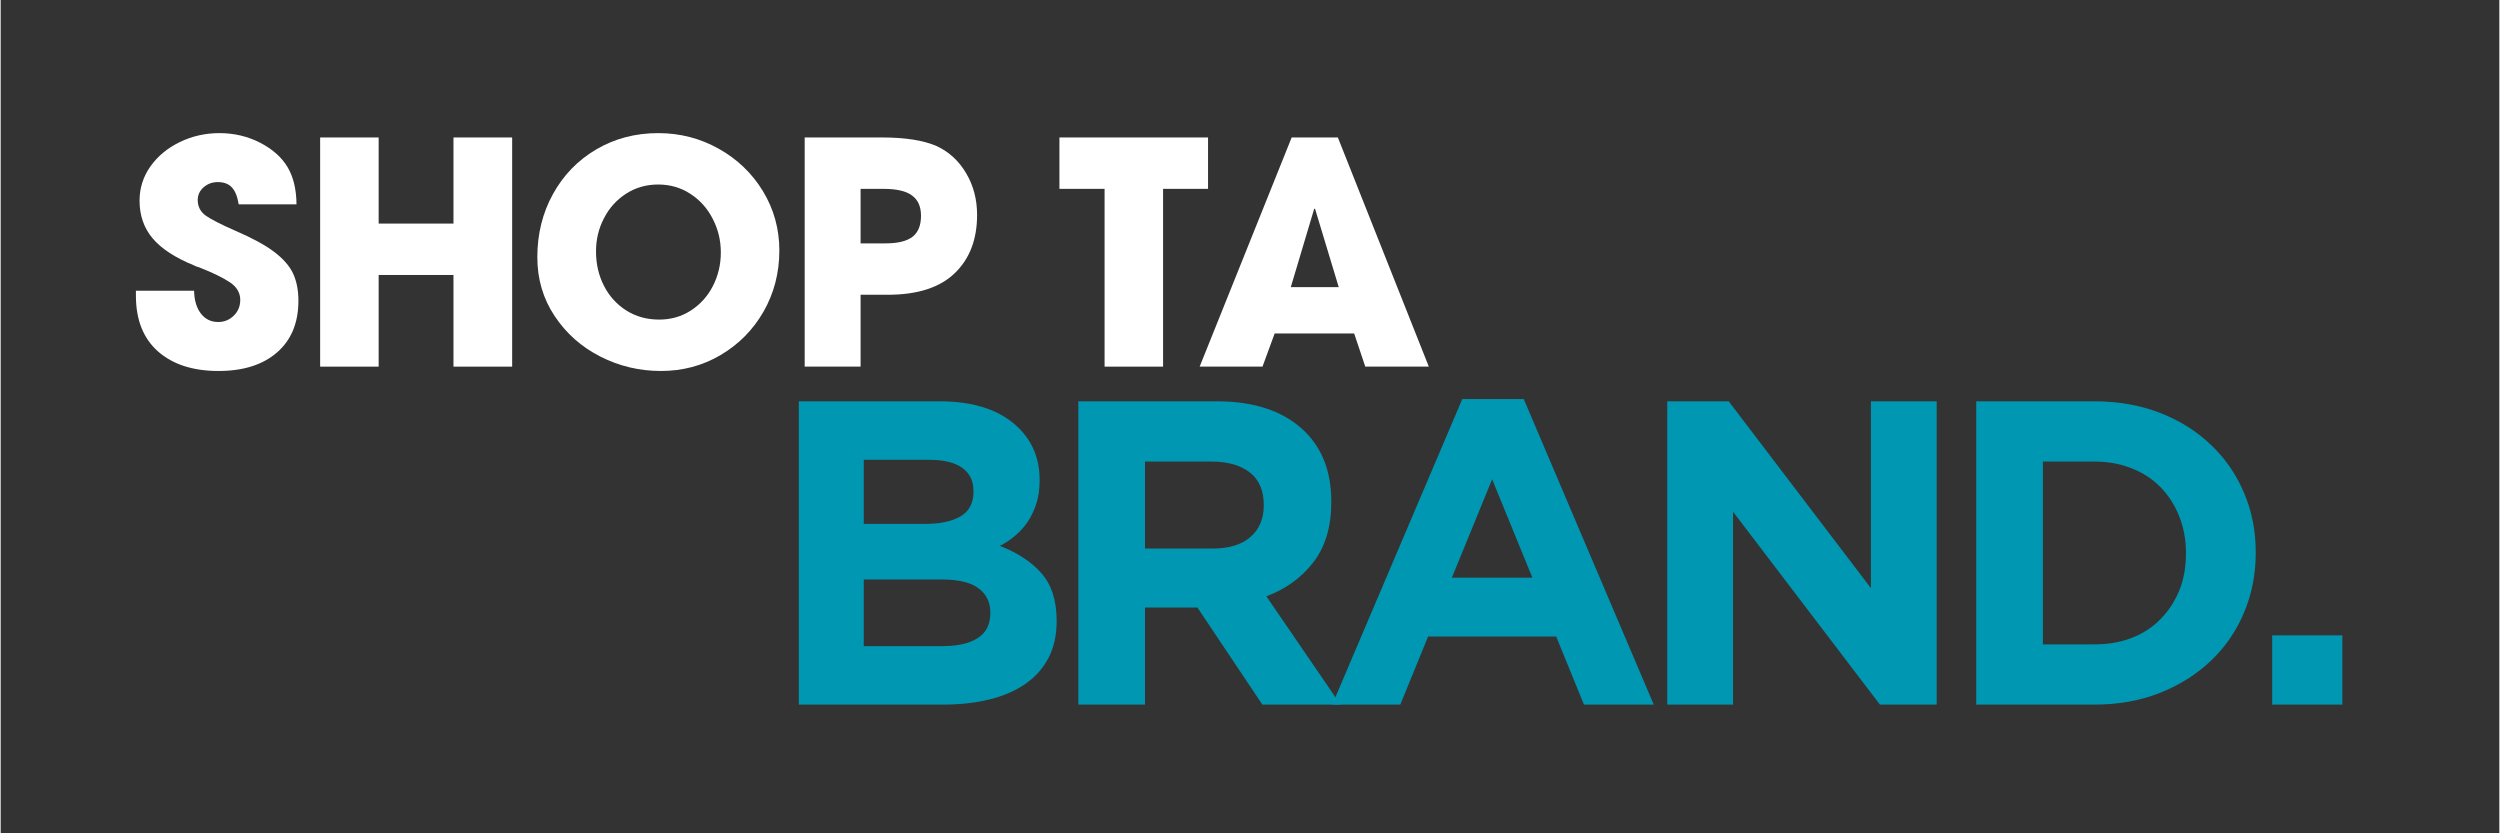
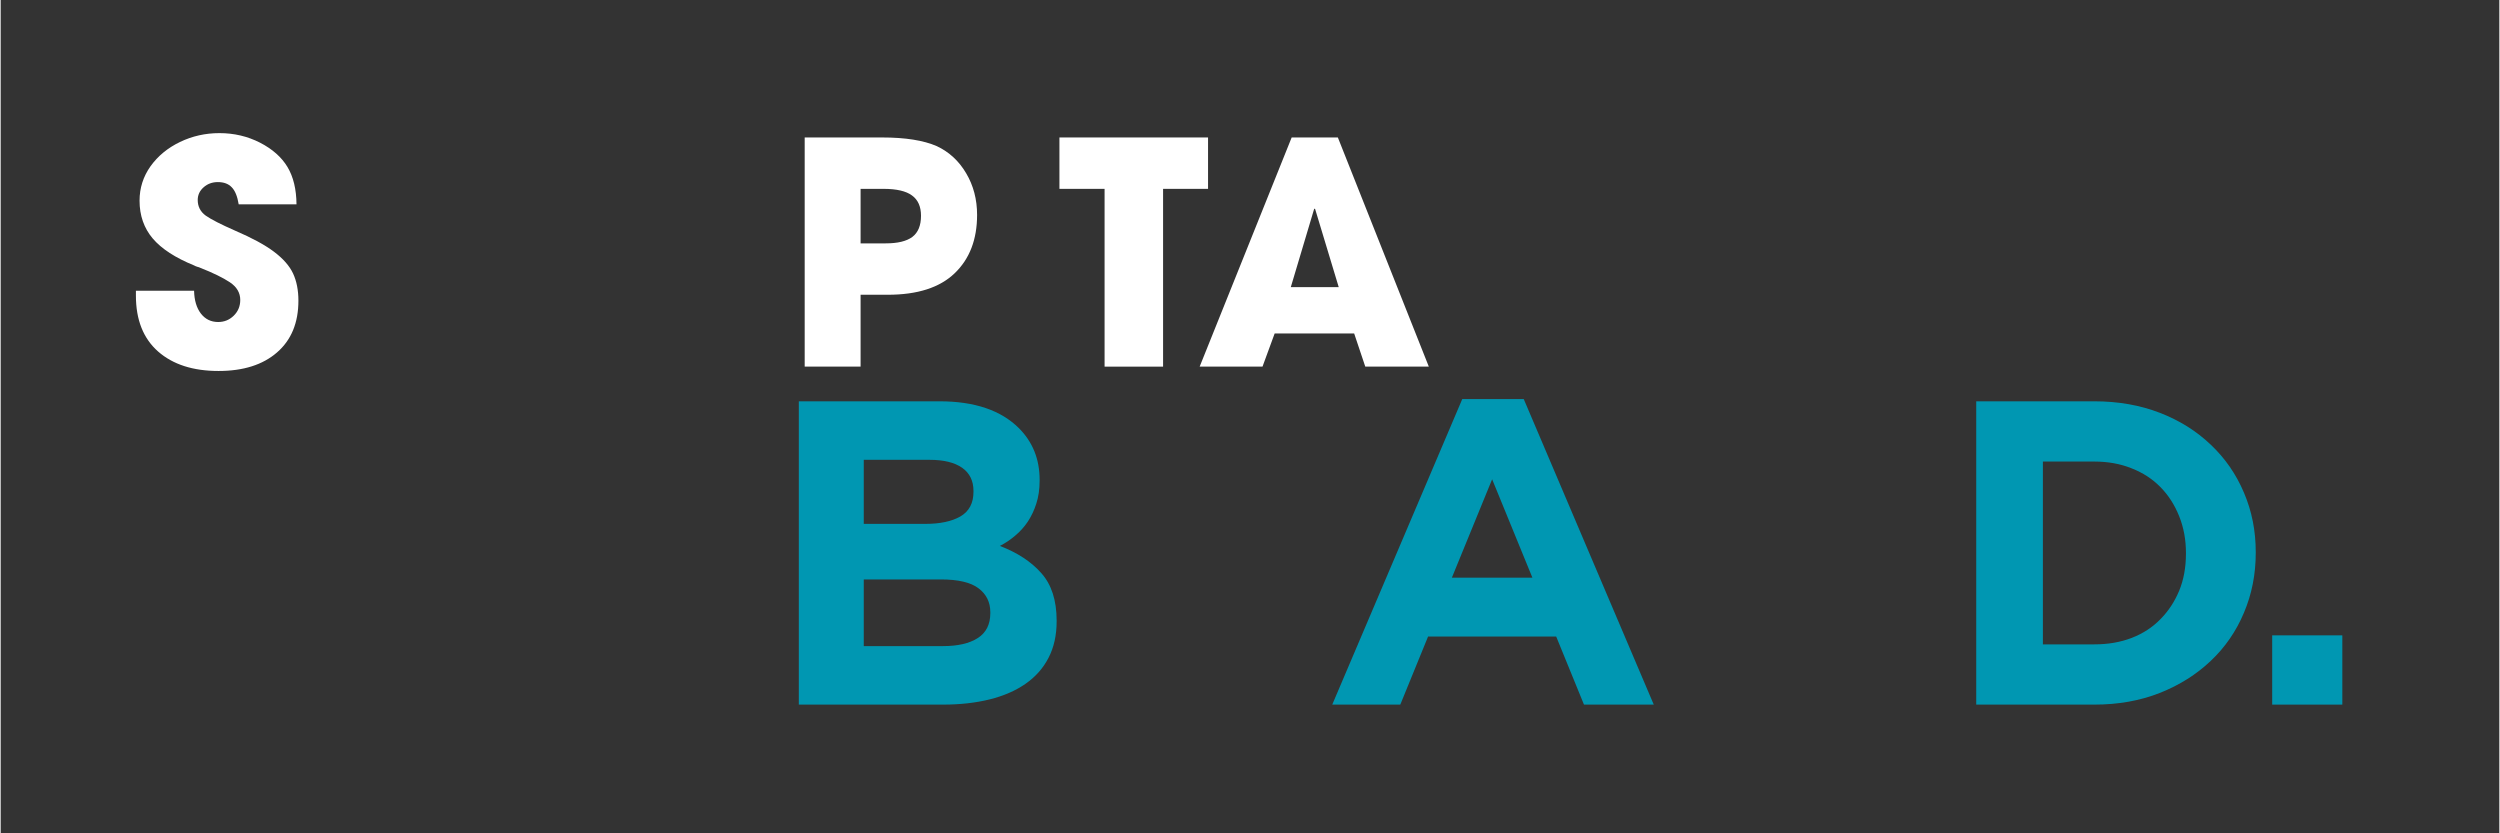
<svg xmlns="http://www.w3.org/2000/svg" version="1.0" preserveAspectRatio="xMidYMid meet" height="100" viewBox="0 0 224.88 75" zoomAndPan="magnify" width="300">
  <rect x="0" y="0" width="224.88" height="75" fill="#333333" stroke="none" />
  <defs>
    <g />
    <clipPath id="a10aa86306">
      <rect height="48" y="0" width="144" x="0" />
    </clipPath>
    <clipPath id="5769a3ecff">
      <path clip-rule="nonzero" d="M 1 0.535 L 16 0.535 L 16 23 L 1 23 Z M 1 0.535" />
    </clipPath>
    <clipPath id="78dca0df13">
-       <path clip-rule="nonzero" d="M 37 0.535 L 60 0.535 L 60 23 L 37 23 Z M 37 0.535" />
-     </clipPath>
+       </clipPath>
    <clipPath id="0557a87339">
      <rect height="30" y="0" width="119" x="0" />
    </clipPath>
  </defs>
  <g transform="matrix(1, 0, 0, 1, 68, 26)">
    <g clip-path="url(#a10aa86306)">
      <g fill-opacity="1" fill="#0097b2">
        <g transform="translate(0.553, 37.415)">
          <g>
            <path d="M 3.281 -27.297 L 15.953 -27.297 C 19.098 -27.297 21.477 -26.488 23.094 -24.875 C 24.332 -23.633 24.953 -22.086 24.953 -20.234 L 24.953 -20.156 C 24.953 -19.383 24.852 -18.695 24.656 -18.094 C 24.469 -17.5 24.211 -16.957 23.891 -16.469 C 23.566 -15.988 23.188 -15.566 22.75 -15.203 C 22.32 -14.836 21.863 -14.531 21.375 -14.281 C 22.957 -13.676 24.203 -12.859 25.109 -11.828 C 26.023 -10.805 26.484 -9.383 26.484 -7.562 L 26.484 -7.484 C 26.484 -6.234 26.238 -5.141 25.75 -4.203 C 25.27 -3.273 24.582 -2.5 23.688 -1.875 C 22.789 -1.25 21.711 -0.781 20.453 -0.469 C 19.191 -0.156 17.797 0 16.266 0 L 3.281 0 Z M 19 -19.234 C 19 -20.141 18.66 -20.832 17.984 -21.312 C 17.305 -21.789 16.328 -22.031 15.047 -22.031 L 9.125 -22.031 L 9.125 -16.266 L 14.656 -16.266 C 15.988 -16.266 17.047 -16.488 17.828 -16.938 C 18.609 -17.395 19 -18.133 19 -19.156 Z M 20.516 -8.312 C 20.516 -9.219 20.16 -9.938 19.453 -10.469 C 18.754 -11 17.625 -11.266 16.062 -11.266 L 9.125 -11.266 L 9.125 -5.266 L 16.266 -5.266 C 17.586 -5.266 18.625 -5.504 19.375 -5.984 C 20.133 -6.461 20.516 -7.211 20.516 -8.234 Z M 20.516 -8.312" />
          </g>
        </g>
      </g>
      <g fill-opacity="1" fill="#0097b2">
        <g transform="translate(25.709, 37.415)">
          <g>
-             <path d="M 3.281 -27.297 L 15.75 -27.297 C 19.207 -27.297 21.863 -26.375 23.719 -24.531 C 25.27 -22.969 26.047 -20.891 26.047 -18.297 L 26.047 -18.219 C 26.047 -16 25.504 -14.191 24.422 -12.797 C 23.348 -11.41 21.941 -10.395 20.203 -9.75 L 26.875 0 L 19.844 0 L 14 -8.734 L 9.281 -8.734 L 9.281 0 L 3.281 0 Z M 15.359 -14.047 C 16.848 -14.047 17.988 -14.395 18.781 -15.094 C 19.57 -15.789 19.969 -16.727 19.969 -17.906 L 19.969 -17.984 C 19.969 -19.273 19.551 -20.242 18.719 -20.891 C 17.883 -21.547 16.727 -21.875 15.25 -21.875 L 9.281 -21.875 L 9.281 -14.047 Z M 15.359 -14.047" />
-           </g>
+             </g>
        </g>
      </g>
      <g fill-opacity="1" fill="#0097b2">
        <g transform="translate(50.904, 37.415)">
          <g>
            <path d="M 12.641 -27.5 L 18.172 -27.5 L 29.875 0 L 23.594 0 L 21.094 -6.125 L 9.562 -6.125 L 7.062 0 L 0.938 0 Z M 18.953 -11.422 L 15.328 -20.281 L 11.703 -11.422 Z M 18.953 -11.422" />
          </g>
        </g>
      </g>
      <g fill-opacity="1" fill="#0097b2">
        <g transform="translate(78.711, 37.415)">
          <g>
-             <path d="M 3.281 -27.297 L 8.812 -27.297 L 21.609 -10.484 L 21.609 -27.297 L 27.531 -27.297 L 27.531 0 L 22.422 0 L 9.203 -17.359 L 9.203 0 L 3.281 0 Z M 3.281 -27.297" />
-           </g>
+             </g>
        </g>
      </g>
      <g fill-opacity="1" fill="#0097b2">
        <g transform="translate(106.519, 37.415)">
          <g>
            <path d="M 3.281 -27.297 L 13.922 -27.297 C 16.055 -27.297 18.016 -26.953 19.797 -26.266 C 21.578 -25.578 23.109 -24.617 24.391 -23.391 C 25.68 -22.172 26.676 -20.734 27.375 -19.078 C 28.082 -17.43 28.438 -15.648 28.438 -13.734 L 28.438 -13.656 C 28.438 -11.727 28.082 -9.93 27.375 -8.266 C 26.676 -6.598 25.68 -5.156 24.391 -3.938 C 23.109 -2.719 21.578 -1.754 19.797 -1.047 C 18.016 -0.348 16.055 0 13.922 0 L 3.281 0 Z M 9.281 -21.875 L 9.281 -5.422 L 13.922 -5.422 C 15.141 -5.422 16.254 -5.613 17.266 -6 C 18.285 -6.395 19.148 -6.957 19.859 -7.688 C 20.578 -8.414 21.141 -9.27 21.547 -10.25 C 21.953 -11.238 22.156 -12.348 22.156 -13.578 L 22.156 -13.656 C 22.156 -14.844 21.953 -15.941 21.547 -16.953 C 21.141 -17.973 20.578 -18.848 19.859 -19.578 C 19.148 -20.305 18.285 -20.867 17.266 -21.266 C 16.254 -21.672 15.141 -21.875 13.922 -21.875 Z M 9.281 -21.875" />
          </g>
        </g>
      </g>
      <g fill-opacity="1" fill="#0097b2">
        <g transform="translate(134.015, 37.415)">
          <g>
            <path d="M 2.422 -6.234 L 8.734 -6.234 L 8.734 0 L 2.422 0 Z M 2.422 -6.234" />
          </g>
        </g>
      </g>
    </g>
  </g>
  <g transform="matrix(1, 0, 0, 1, 11, 11)">
    <g clip-path="url(#0557a87339)">
      <g clip-path="url(#5769a3ecff)">
        <g fill-opacity="1" fill="#ffffff">
          <g transform="translate(0.469, 21.997)">
            <g>
              <path d="M 8.078 -16.609 C 7.578 -16.609 7.148 -16.453 6.797 -16.141 C 6.441 -15.828 6.266 -15.445 6.266 -15 C 6.266 -14.414 6.504 -13.945 6.984 -13.594 C 7.473 -13.25 8.359 -12.797 9.641 -12.234 C 11.148 -11.586 12.312 -10.957 13.125 -10.344 C 13.945 -9.727 14.52 -9.078 14.844 -8.391 C 15.164 -7.703 15.328 -6.883 15.328 -5.938 C 15.328 -3.945 14.688 -2.395 13.406 -1.281 C 12.125 -0.164 10.367 0.391 8.141 0.391 C 5.848 0.391 4.035 -0.191 2.703 -1.359 C 1.367 -2.535 0.703 -4.211 0.703 -6.391 L 0.703 -6.828 L 5.938 -6.828 C 5.957 -5.973 6.16 -5.289 6.547 -4.781 C 6.941 -4.27 7.461 -4.016 8.109 -4.016 C 8.648 -4.016 9.113 -4.203 9.5 -4.578 C 9.895 -4.961 10.094 -5.438 10.094 -6 C 10.094 -6.645 9.781 -7.176 9.156 -7.594 C 8.531 -8.008 7.645 -8.441 6.5 -8.891 C 6.426 -8.93 6.336 -8.961 6.234 -8.984 C 6.129 -9.016 6.031 -9.055 5.938 -9.109 C 4.25 -9.797 3.008 -10.602 2.219 -11.531 C 1.426 -12.469 1.031 -13.602 1.031 -14.938 C 1.031 -16.07 1.359 -17.102 2.016 -18.031 C 2.68 -18.957 3.566 -19.688 4.672 -20.219 C 5.773 -20.75 6.957 -21.016 8.219 -21.016 C 9.539 -21.016 10.758 -20.727 11.875 -20.156 C 12.988 -19.582 13.812 -18.852 14.344 -17.969 C 14.875 -17.082 15.145 -15.961 15.156 -14.609 L 9.953 -14.609 C 9.836 -15.328 9.629 -15.836 9.328 -16.141 C 9.035 -16.453 8.617 -16.609 8.078 -16.609 Z M 8.078 -16.609" />
            </g>
          </g>
        </g>
      </g>
      <g fill-opacity="1" fill="#ffffff">
        <g transform="translate(15.878, 21.997)">
          <g>
-             <path d="M 7.141 -8.25 L 7.141 0 L 1.875 0 L 1.875 -20.625 L 7.141 -20.625 L 7.141 -12.875 L 13.875 -12.875 L 13.875 -20.625 L 19.156 -20.625 L 19.156 0 L 13.875 0 L 13.875 -8.25 Z M 7.141 -8.25" />
-           </g>
+             </g>
        </g>
      </g>
      <g clip-path="url(#78dca0df13)">
        <g fill-opacity="1" fill="#ffffff">
          <g transform="translate(36.331, 21.997)">
            <g>
              <path d="M 0.969 -9.844 C 0.969 -11.938 1.438 -13.832 2.375 -15.531 C 3.32 -17.238 4.617 -18.578 6.266 -19.547 C 7.922 -20.523 9.781 -21.016 11.844 -21.016 C 13.812 -21.016 15.629 -20.547 17.297 -19.609 C 18.973 -18.672 20.301 -17.395 21.281 -15.781 C 22.258 -14.164 22.75 -12.391 22.75 -10.453 C 22.75 -8.441 22.273 -6.609 21.328 -4.953 C 20.379 -3.305 19.094 -2.004 17.469 -1.047 C 15.844 -0.086 14.051 0.391 12.094 0.391 C 10.164 0.391 8.348 -0.039 6.641 -0.906 C 4.941 -1.77 3.57 -2.984 2.531 -4.547 C 1.488 -6.109 0.969 -7.875 0.969 -9.844 Z M 17.484 -10.281 C 17.484 -11.363 17.238 -12.375 16.75 -13.312 C 16.27 -14.25 15.602 -14.992 14.75 -15.547 C 13.895 -16.109 12.926 -16.391 11.844 -16.391 C 10.77 -16.391 9.805 -16.113 8.953 -15.562 C 8.109 -15.02 7.445 -14.285 6.969 -13.359 C 6.488 -12.441 6.25 -11.445 6.25 -10.375 C 6.25 -9.238 6.488 -8.203 6.969 -7.266 C 7.445 -6.336 8.117 -5.598 8.984 -5.047 C 9.848 -4.504 10.832 -4.234 11.938 -4.234 C 12.988 -4.234 13.938 -4.504 14.781 -5.047 C 15.633 -5.598 16.297 -6.332 16.766 -7.25 C 17.242 -8.176 17.484 -9.188 17.484 -10.281 Z M 17.484 -10.281" />
            </g>
          </g>
        </g>
      </g>
      <g fill-opacity="1" fill="#ffffff">
        <g transform="translate(59.487, 21.997)">
          <g>
            <path d="M 8.844 -20.625 C 10.938 -20.625 12.578 -20.363 13.766 -19.844 C 14.879 -19.32 15.758 -18.508 16.406 -17.406 C 17.062 -16.301 17.391 -15.051 17.391 -13.656 C 17.391 -11.445 16.719 -9.695 15.375 -8.406 C 14.031 -7.113 12.023 -6.469 9.359 -6.469 L 6.906 -6.469 L 6.906 0 L 1.875 0 L 1.875 -20.625 Z M 12.344 -13.578 C 12.344 -14.41 12.07 -15.02 11.531 -15.406 C 11 -15.801 10.145 -16 8.969 -16 L 6.906 -16 L 6.906 -11.094 L 9.172 -11.094 C 10.242 -11.094 11.039 -11.285 11.562 -11.672 C 12.082 -12.066 12.344 -12.703 12.344 -13.578 Z M 12.344 -13.578" />
          </g>
        </g>
      </g>
      <g fill-opacity="1" fill="#ffffff">
        <g transform="translate(76.652, 21.997)">
          <g />
        </g>
      </g>
      <g fill-opacity="1" fill="#ffffff">
        <g transform="translate(84.008, 21.997)">
          <g>
            <path d="M 0.281 -16 L 0.281 -20.625 L 13.656 -20.625 L 13.656 -16 L 9.609 -16 L 9.609 0 L 4.344 0 L 4.344 -16 Z M 0.281 -16" />
          </g>
        </g>
      </g>
      <g fill-opacity="1" fill="#ffffff">
        <g transform="translate(96.659, 21.997)">
          <g>
            <path d="M 7 -2.984 L 5.906 0 L 0.25 0 L 8.531 -20.625 L 12.688 -20.625 L 20.875 0 L 15.156 0 L 14.156 -2.984 Z M 8.453 -7.156 L 12.766 -7.156 L 10.641 -14.188 L 10.562 -14.219 Z M 8.453 -7.156" />
          </g>
        </g>
      </g>
    </g>
  </g>
</svg>